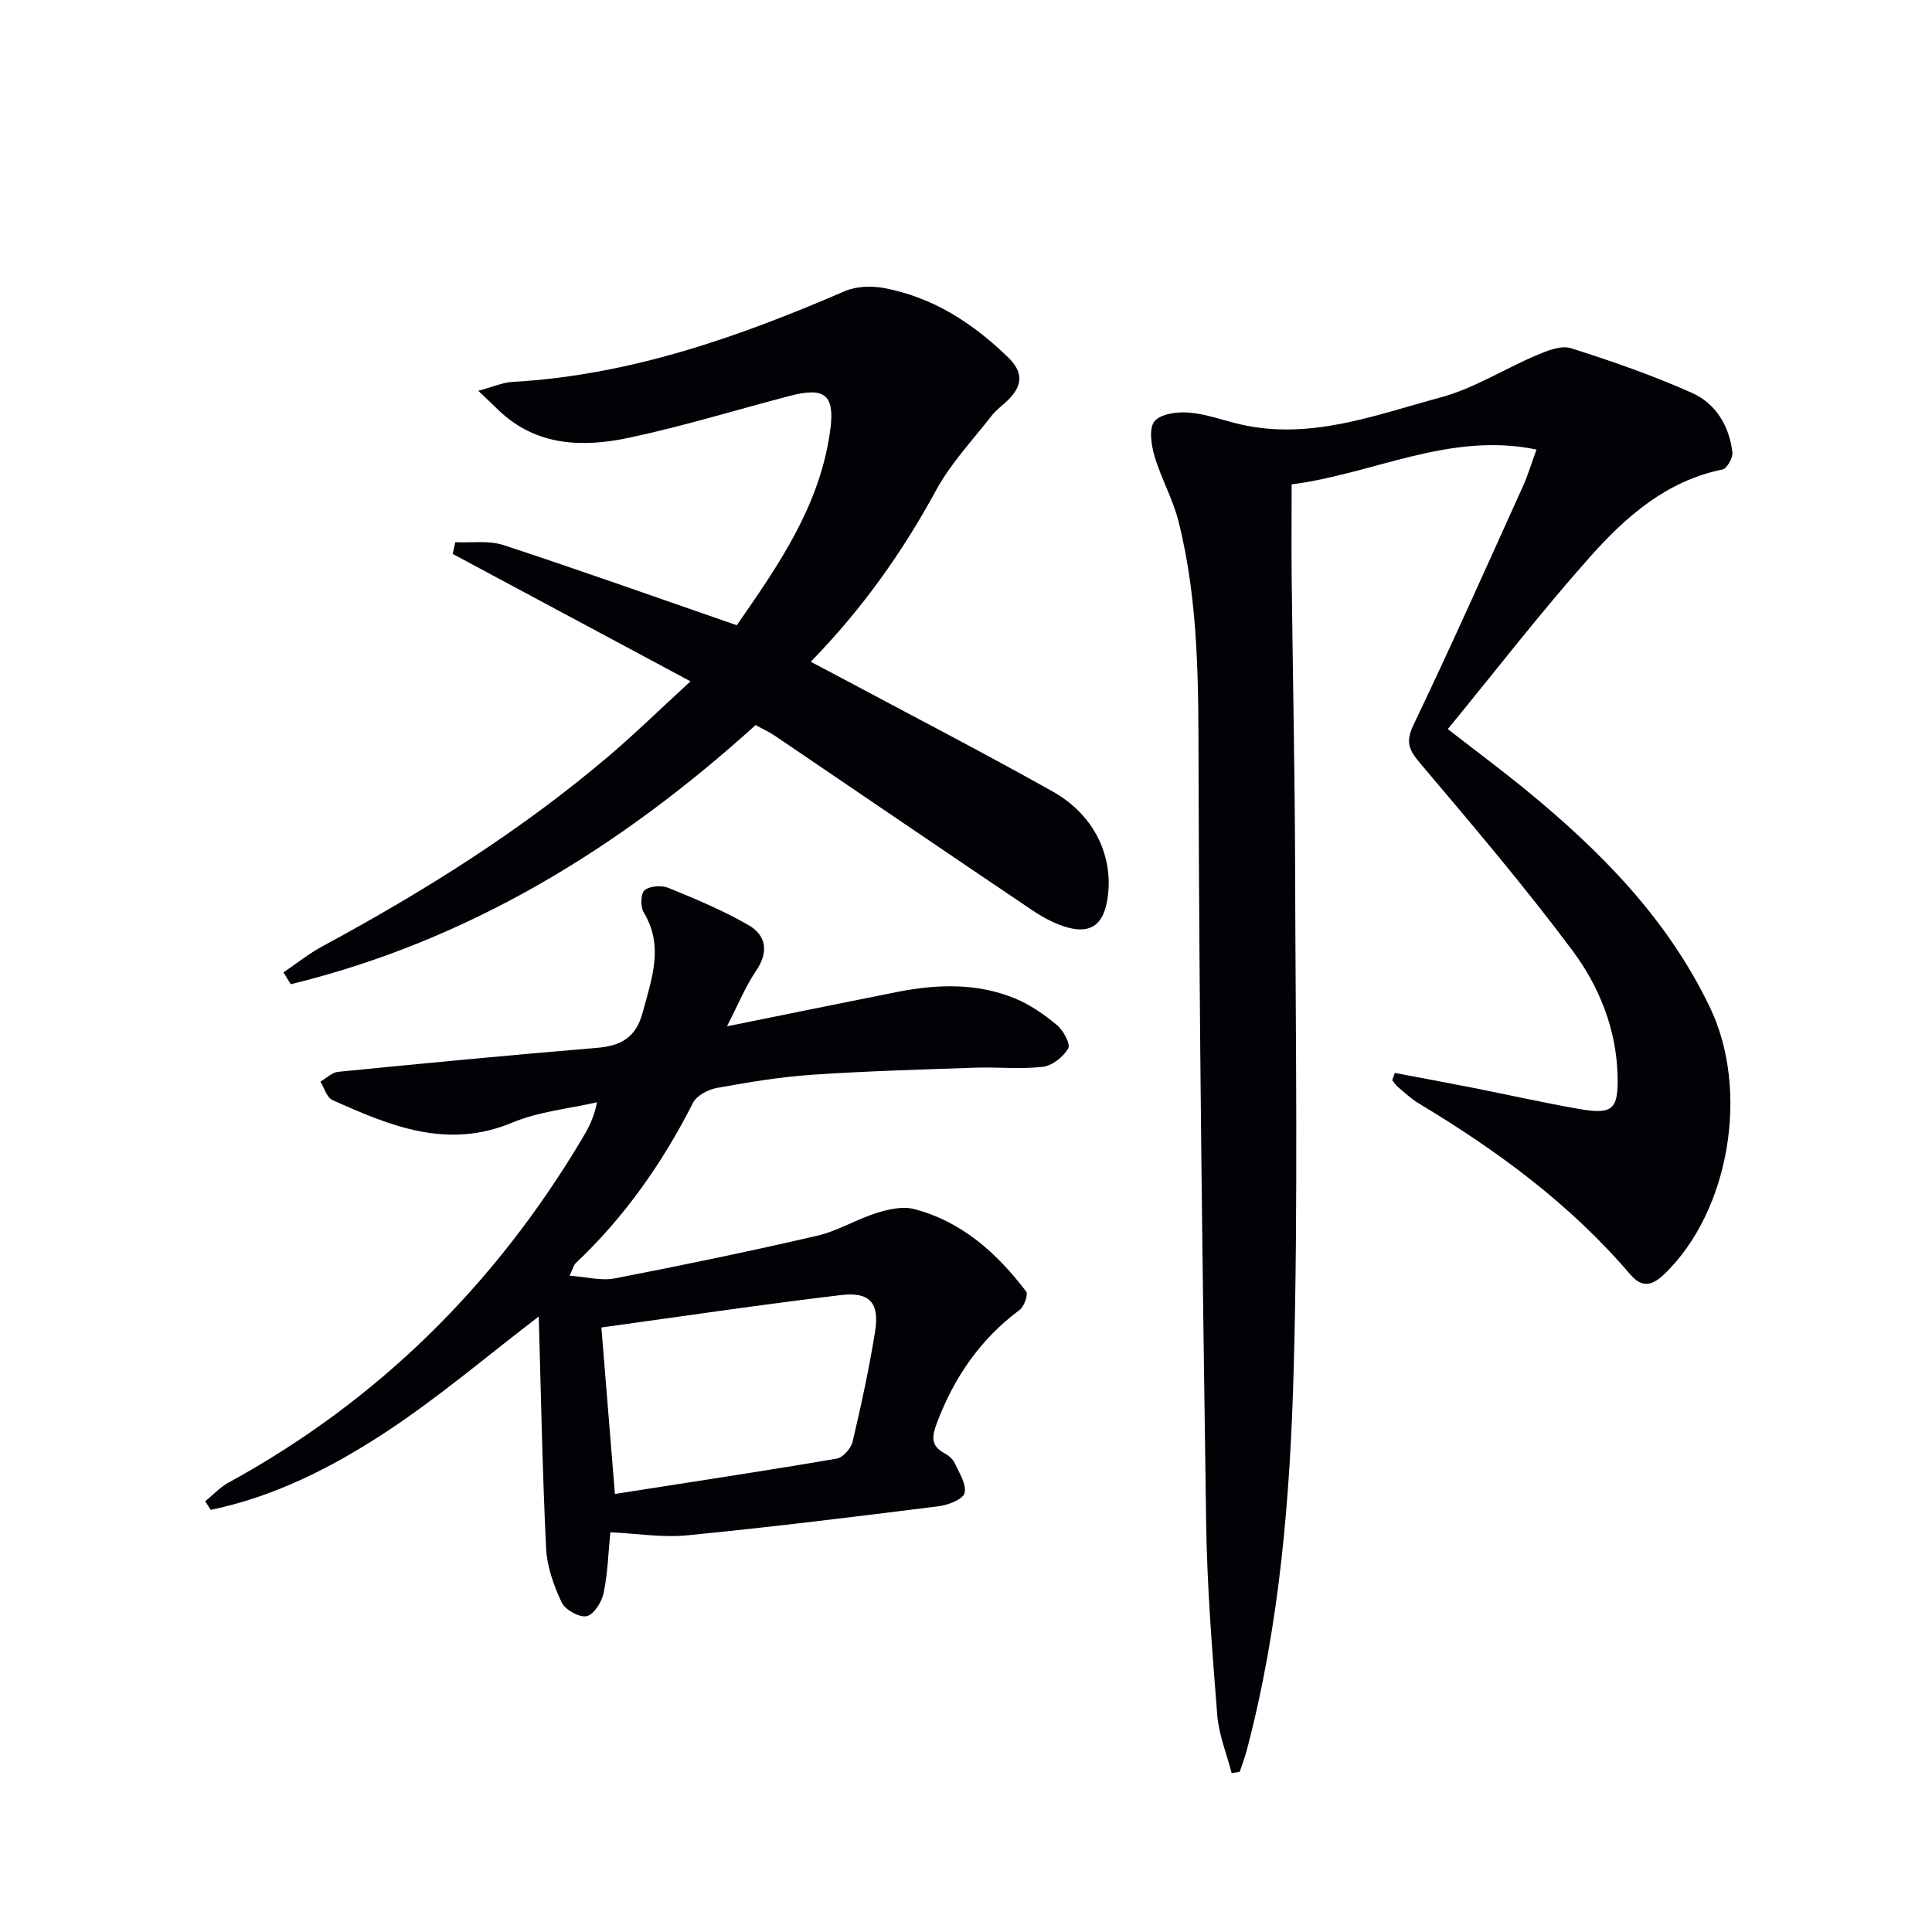
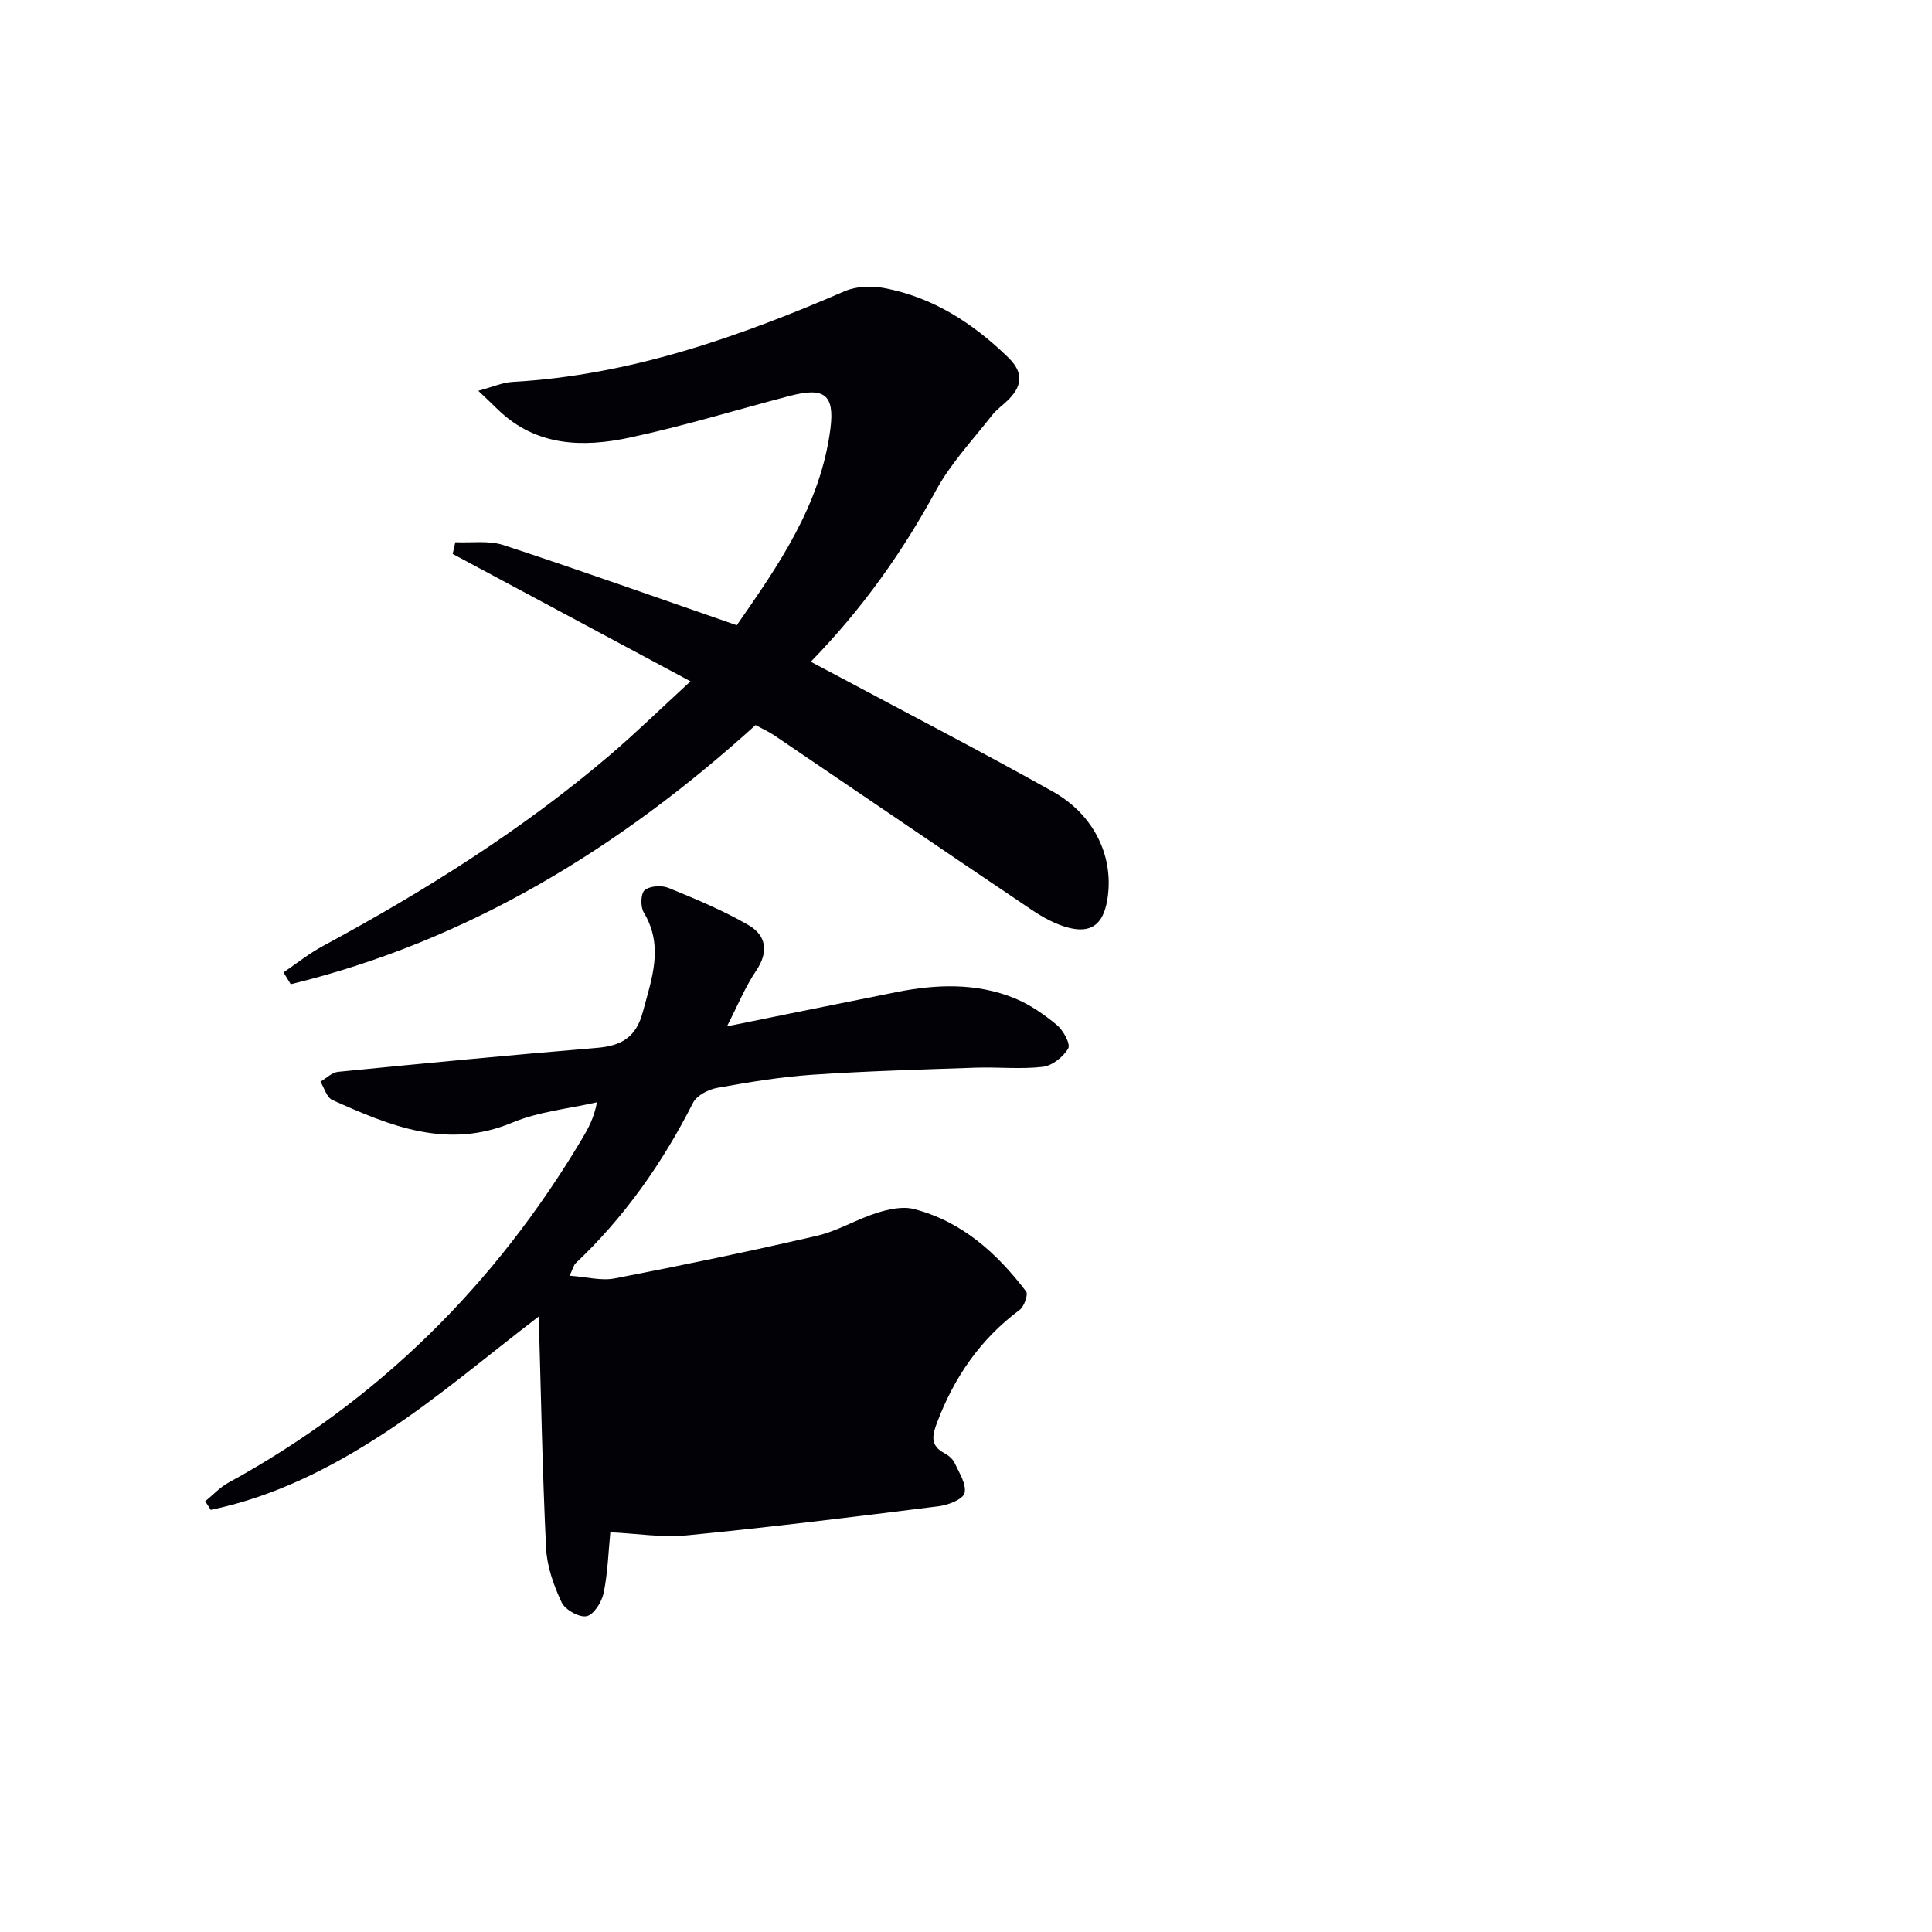
<svg xmlns="http://www.w3.org/2000/svg" enable-background="new 0 0 400 400" viewBox="0 0 400 400">
-   <path d="m288.78 222.14c5.33 1.01 10.66 1.99 15.98 3.04 7.31 1.45 14.59 3.08 21.93 4.38 7.2 1.28 8.41.22 8.21-6.92-.26-9.65-3.83-18.46-9.39-25.91-9.94-13.3-20.71-25.98-31.44-38.66-2.33-2.75-3.15-4.39-1.42-7.99 7.82-16.33 15.18-32.88 22.65-49.38 1.02-2.25 1.72-4.64 2.82-7.63-18.1-3.73-33.84 5.08-50.7 7.21 0 6.72-.06 13.18.01 19.63.22 19.98.66 39.96.71 59.94.09 34.5.64 69.01-.29 103.49-.72 26.55-2.88 53.1-9.71 78.99-.4 1.53-.97 3.01-1.47 4.51-.56.09-1.11.17-1.67.26-1.03-4-2.66-7.95-2.98-12.01-1.05-13.26-2.11-26.54-2.3-39.83-.75-51.95-1.44-103.91-1.57-155.87-.04-17.32.1-34.55-4.15-51.44-1.16-4.62-3.61-8.9-4.96-13.49-.68-2.31-1.21-5.76-.02-7.23 1.28-1.56 4.73-2.01 7.14-1.81 3.59.29 7.09 1.62 10.64 2.44 14.51 3.33 27.98-1.94 41.49-5.59 6.91-1.86 13.2-5.92 19.88-8.74 2.21-.93 5.05-2.08 7.07-1.44 8.49 2.69 16.95 5.63 25.08 9.26 4.89 2.18 7.73 6.84 8.35 12.31.13 1.13-1.12 3.35-2.05 3.54-11.62 2.37-20.04 9.79-27.45 18.13-10.15 11.4-19.49 23.52-29.42 35.62 6.03 4.69 11.22 8.54 16.21 12.63 15.45 12.65 29.31 26.7 38.07 45 8.28 17.28 3.98 42.09-9.21 54.98-2.62 2.56-4.71 3.33-7.36.22-12.37-14.49-27.48-25.58-43.7-35.32-1.56-.93-2.91-2.22-4.31-3.39-.47-.39-.81-.94-1.2-1.42.18-.5.36-1.01.53-1.51z" fill="#010106" />
-   <path d="m126.36 317.24c-.4 4.05-.52 8.38-1.38 12.55-.38 1.86-2.02 4.5-3.51 4.82-1.52.33-4.47-1.32-5.19-2.86-1.64-3.49-3.03-7.41-3.22-11.21-.77-16.08-1.06-32.19-1.52-47.97-10.74 8.2-20.9 16.9-32.01 24.16-11.01 7.19-22.86 13.18-35.9 15.87-.38-.59-.76-1.18-1.14-1.78 1.6-1.3 3.05-2.89 4.84-3.87 30.99-16.96 55.16-40.92 73.19-71.19 1.25-2.1 2.44-4.23 3.08-7.55-5.87 1.35-12.06 1.92-17.53 4.21-13.51 5.65-25.36.67-37.26-4.68-1.16-.52-1.67-2.5-2.47-3.8 1.22-.7 2.38-1.9 3.66-2.03 17.85-1.76 35.7-3.48 53.58-4.96 5.04-.42 8.11-2.16 9.5-7.4 1.85-6.95 4.43-13.63.19-20.66-.7-1.16-.62-3.92.2-4.59 1.09-.89 3.51-1.05 4.93-.47 5.65 2.31 11.33 4.67 16.59 7.72 3.62 2.1 4.22 5.49 1.57 9.41-2.29 3.4-3.86 7.27-6.05 11.53 12.2-2.47 23.65-4.81 35.11-7.09 8.26-1.64 16.54-1.95 24.47 1.29 3.15 1.29 6.09 3.34 8.73 5.53 1.32 1.1 2.86 3.91 2.34 4.84-1 1.75-3.3 3.58-5.25 3.81-4.59.54-9.29.02-13.94.18-11.26.39-22.53.7-33.77 1.46-6.61.45-13.19 1.54-19.71 2.72-1.83.33-4.23 1.56-5 3.08-6.31 12.44-14.18 23.67-24.35 33.27-.32.3-.42.85-1.21 2.54 3.5.25 6.55 1.1 9.34.56 14-2.71 27.97-5.61 41.86-8.82 4.28-.99 8.2-3.42 12.43-4.75 2.42-.76 5.32-1.4 7.67-.79 9.92 2.57 17.18 9.13 23.22 17.07.47.62-.41 3.11-1.34 3.81-8.16 6.06-13.59 14-17.14 23.43-1.01 2.68-1.35 4.68 1.55 6.23.85.45 1.75 1.2 2.14 2.05.93 2.02 2.48 4.4 2.04 6.2-.32 1.3-3.38 2.5-5.34 2.74-17.3 2.17-34.61 4.31-51.96 6.01-5.24.53-10.59-.37-16.04-.62zm-1.85-42.4c.9 11.08 1.82 22.42 2.8 34.47 15.58-2.44 30.76-4.73 45.9-7.31 1.3-.22 2.98-2.11 3.31-3.5 1.78-7.55 3.43-15.16 4.66-22.82.94-5.91-1.08-8.27-7.06-7.55-16.56 1.97-33.06 4.43-49.61 6.71z" fill="#010106" />
+   <path d="m126.36 317.24c-.4 4.05-.52 8.38-1.38 12.55-.38 1.86-2.02 4.5-3.51 4.82-1.52.33-4.47-1.32-5.19-2.86-1.64-3.49-3.03-7.41-3.22-11.21-.77-16.08-1.06-32.19-1.52-47.97-10.74 8.2-20.9 16.9-32.01 24.16-11.01 7.19-22.86 13.18-35.9 15.87-.38-.59-.76-1.18-1.14-1.78 1.6-1.3 3.05-2.89 4.84-3.87 30.99-16.96 55.16-40.92 73.19-71.19 1.25-2.1 2.44-4.23 3.08-7.55-5.87 1.35-12.06 1.92-17.53 4.21-13.51 5.65-25.36.67-37.26-4.68-1.16-.52-1.67-2.5-2.47-3.8 1.22-.7 2.38-1.9 3.66-2.03 17.85-1.76 35.7-3.48 53.58-4.96 5.04-.42 8.11-2.16 9.5-7.4 1.85-6.95 4.43-13.63.19-20.66-.7-1.16-.62-3.92.2-4.59 1.09-.89 3.51-1.05 4.93-.47 5.65 2.31 11.33 4.67 16.59 7.72 3.62 2.1 4.22 5.49 1.57 9.41-2.29 3.4-3.86 7.27-6.05 11.53 12.2-2.47 23.65-4.81 35.11-7.09 8.26-1.64 16.54-1.95 24.47 1.29 3.15 1.29 6.09 3.34 8.73 5.53 1.32 1.1 2.86 3.91 2.34 4.84-1 1.75-3.3 3.58-5.25 3.81-4.59.54-9.29.02-13.94.18-11.26.39-22.53.7-33.77 1.46-6.61.45-13.19 1.54-19.71 2.72-1.83.33-4.23 1.56-5 3.08-6.31 12.44-14.18 23.67-24.35 33.27-.32.3-.42.85-1.21 2.54 3.5.25 6.55 1.1 9.34.56 14-2.71 27.97-5.61 41.86-8.82 4.28-.99 8.2-3.42 12.43-4.75 2.42-.76 5.32-1.4 7.67-.79 9.92 2.57 17.18 9.13 23.22 17.07.47.62-.41 3.11-1.34 3.81-8.16 6.06-13.59 14-17.14 23.43-1.01 2.68-1.35 4.68 1.55 6.23.85.45 1.75 1.2 2.14 2.05.93 2.02 2.48 4.4 2.04 6.2-.32 1.3-3.38 2.5-5.34 2.74-17.3 2.17-34.61 4.31-51.96 6.01-5.24.53-10.59-.37-16.04-.62zm-1.85-42.4z" fill="#010106" />
  <path d="m99.03 80.91c3.04-.82 5.04-1.73 7.08-1.84 24.29-1.36 46.74-9.26 68.8-18.79 2.37-1.02 5.5-1.13 8.09-.65 10.12 1.89 18.4 7.25 25.72 14.36 3.07 2.98 3.04 5.64.26 8.56-1.15 1.2-2.59 2.15-3.6 3.44-3.96 5.08-8.5 9.88-11.55 15.47-6.97 12.82-15.27 24.57-25.97 35.55 1.97 1.04 3.64 1.91 5.3 2.8 14.96 8 30.03 15.79 44.82 24.08 8.77 4.92 12.79 13.82 11.24 22.6-.86 4.86-3.31 6.8-8.01 5.58-2.65-.69-5.23-2.1-7.54-3.65-17.8-11.98-35.52-24.08-53.29-36.12-1.22-.82-2.58-1.43-3.95-2.18-28.11 25.46-59.44 44.67-96.23 53.65-.5-.82-1.01-1.63-1.51-2.45 2.71-1.83 5.28-3.9 8.14-5.44 20.99-11.34 41.13-23.94 59.33-39.45 5.43-4.63 10.54-9.62 16.8-15.37-16.98-9.1-33.11-17.74-49.24-26.38.18-.81.37-1.61.55-2.42 3.34.16 6.92-.41 9.99.6 15.93 5.23 31.72 10.86 48.28 16.59 8.46-12.19 17.37-24.81 19.39-40.71.9-7.1-1.31-8.64-8.43-6.77-11.05 2.89-22 6.26-33.16 8.64-9.66 2.06-19.3 1.83-27.16-5.72-1.11-1.1-2.26-2.18-4.15-3.98z" fill="#010106" />
</svg>